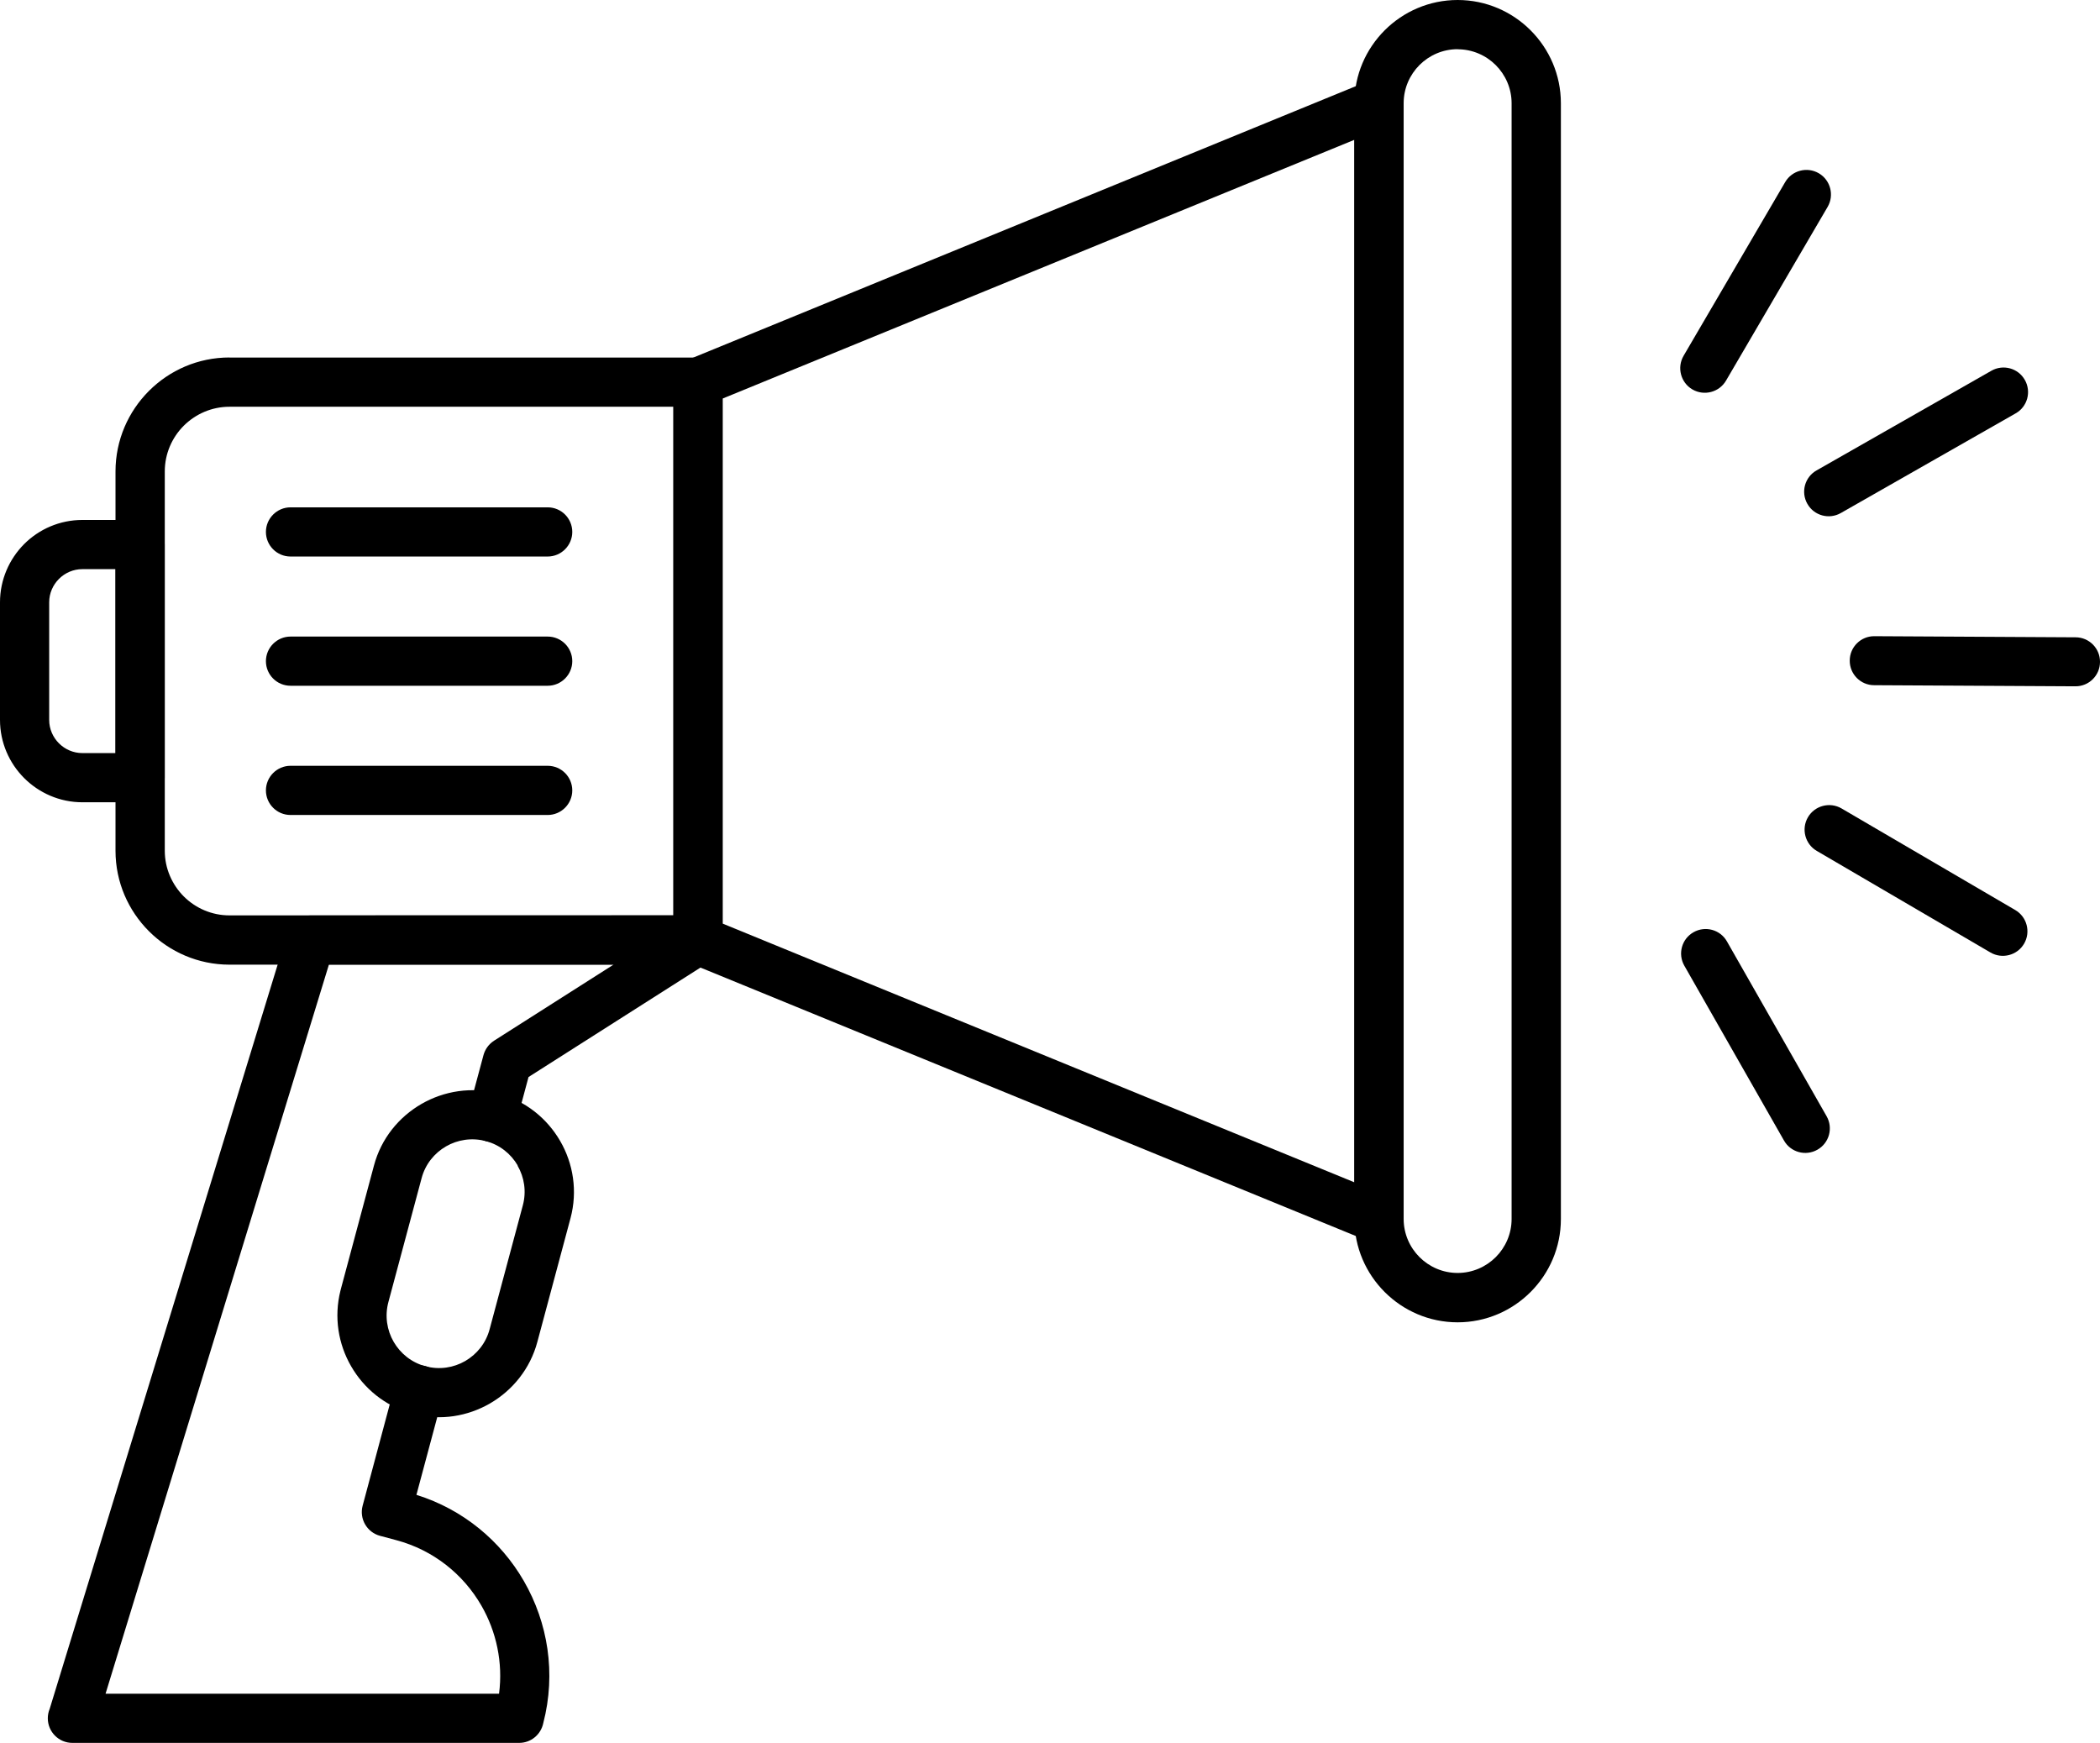
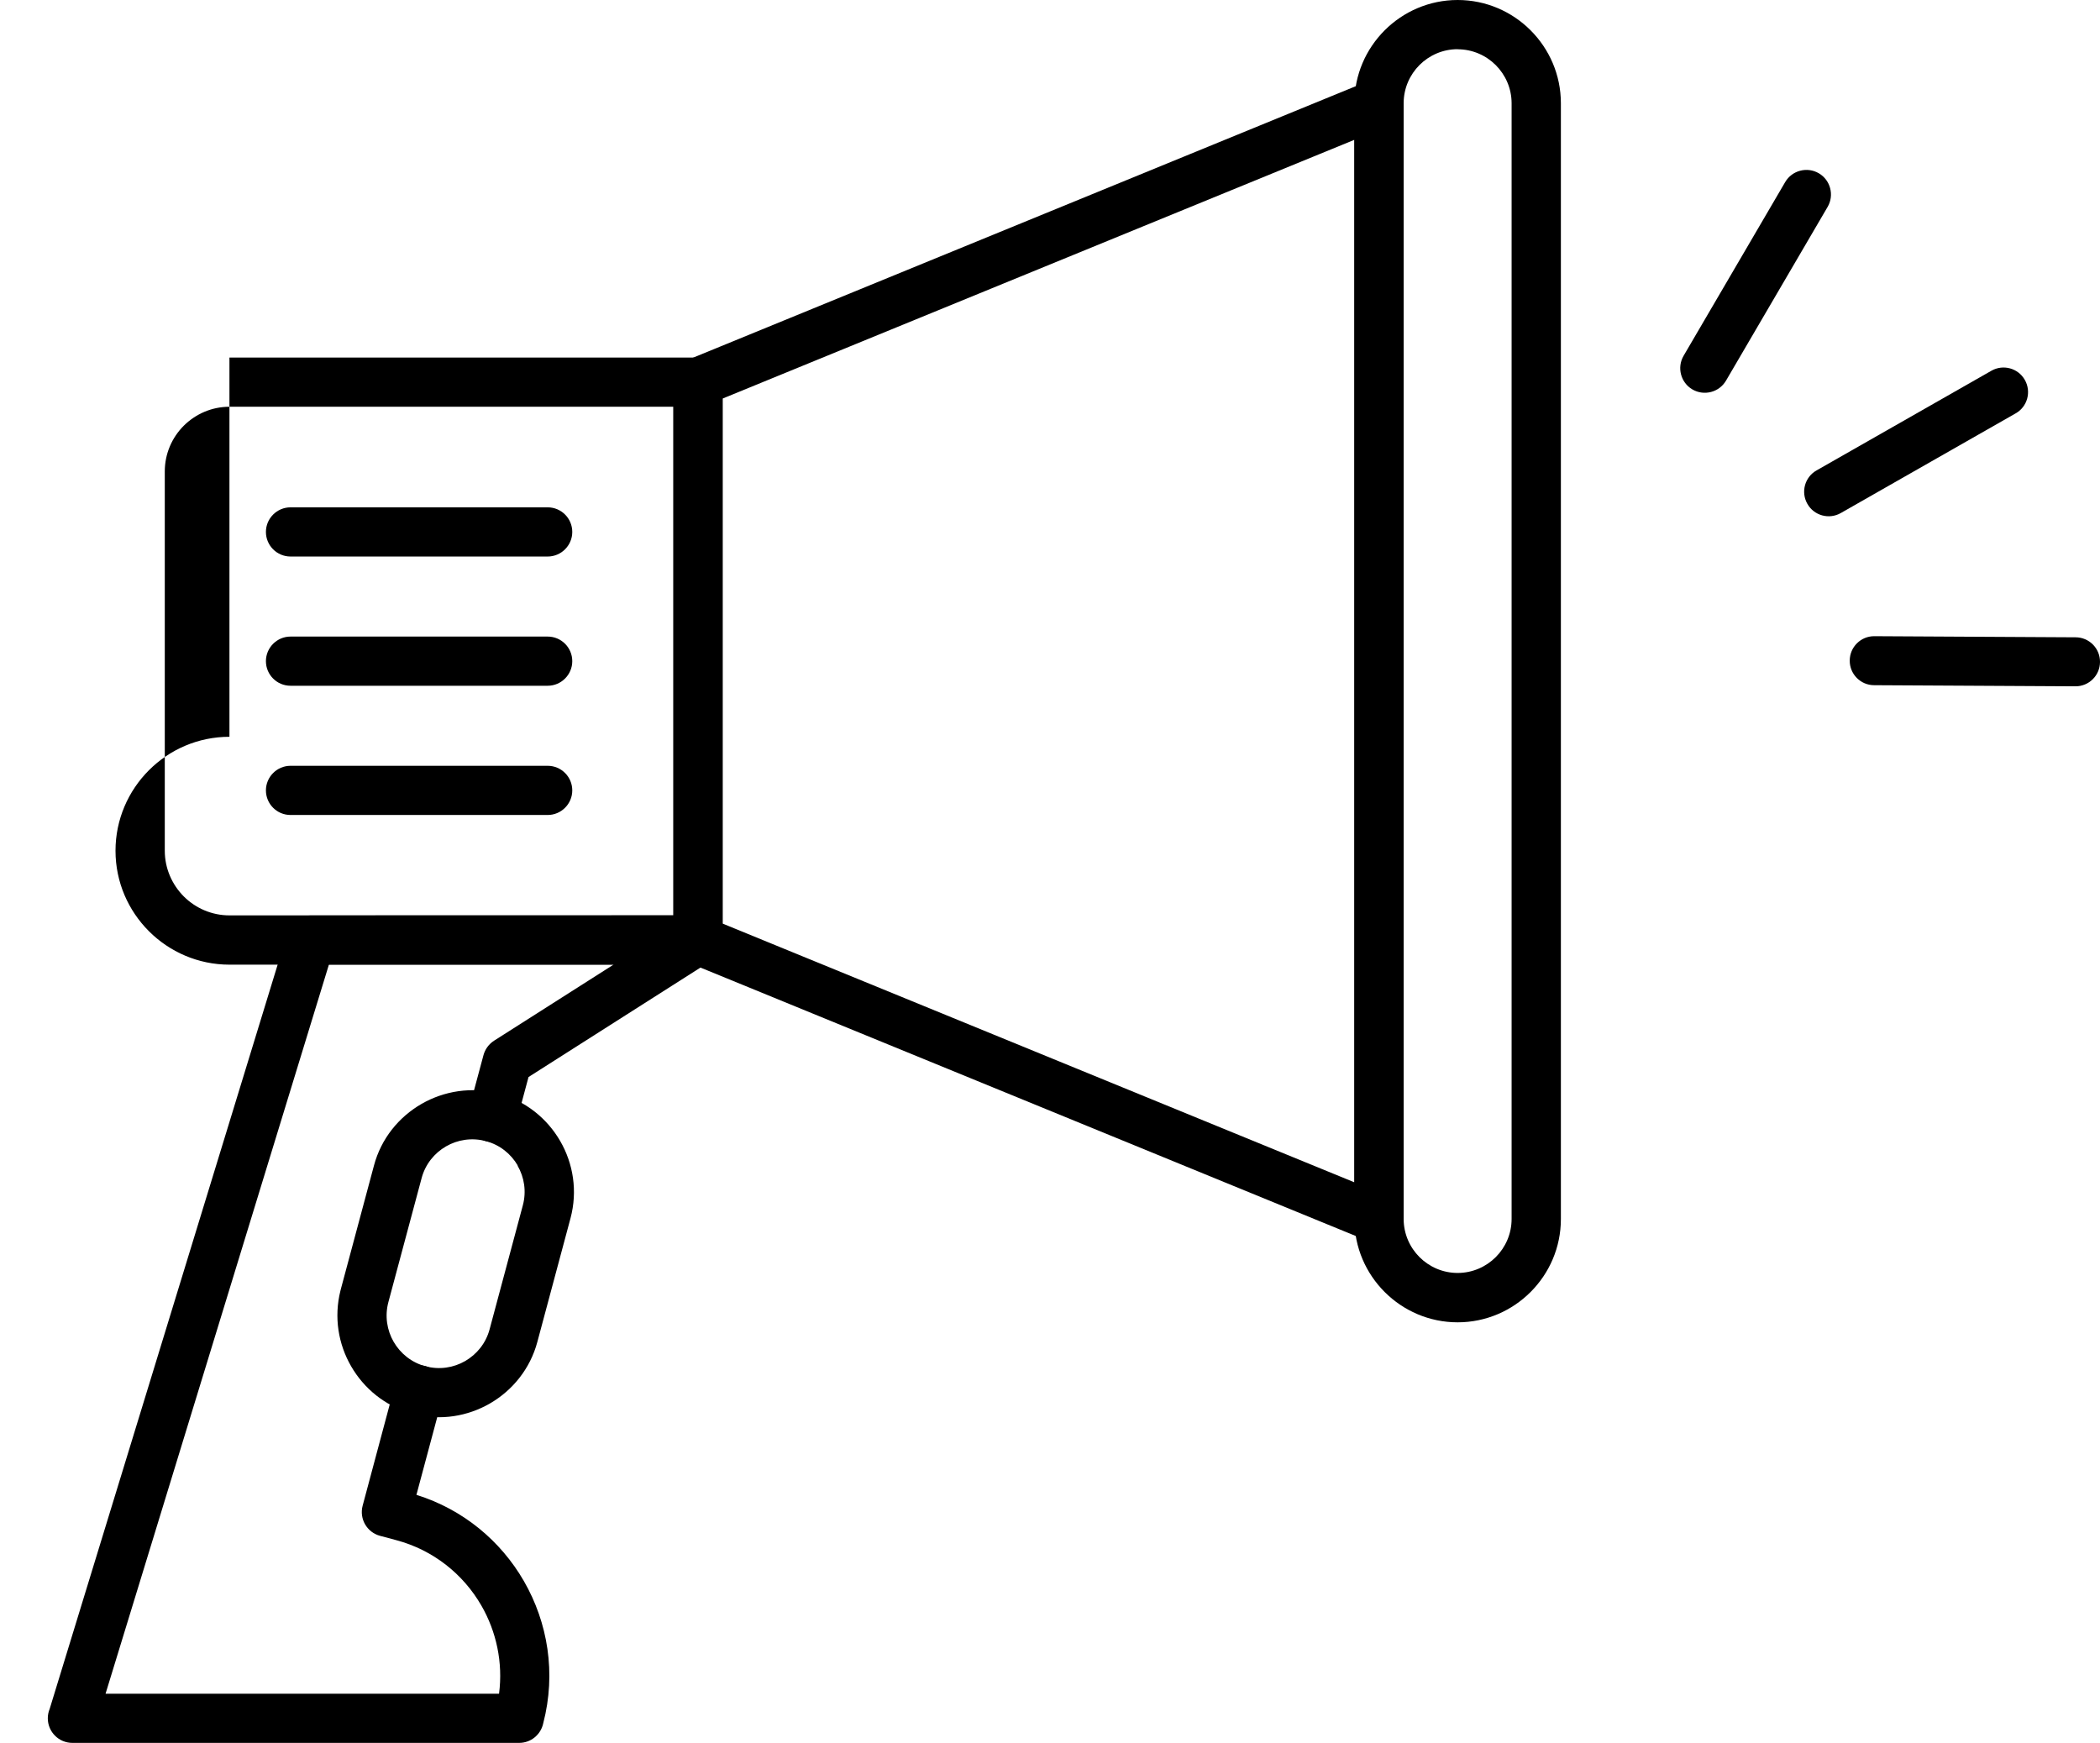
<svg xmlns="http://www.w3.org/2000/svg" data-id="Layer_1" data-name="Layer 1" viewBox="0 0 227.99 189.24">
-   <path d="M73.11,44.16H24.91c-1.93,0-3.68.79-4.96,2.06-1.27,1.27-2.06,3.03-2.06,4.96v41.18c0,1.93.79,3.68,2.06,4.96,1.27,1.27,3.03,2.06,4.96,2.06h48.2v-55.22h0ZM24.91,38.82h50.87c1.48,0,2.67,1.2,2.67,2.67v60.57c0,1.48-1.2,2.67-2.67,2.67H24.91c-3.4,0-6.5-1.39-8.74-3.63-2.24-2.24-3.63-5.33-3.63-8.74v-41.18c0-3.4,1.39-6.5,3.63-8.74,2.24-2.24,5.33-3.63,8.74-3.63h0Z" />
+   <path d="M73.11,44.16H24.91c-1.93,0-3.68.79-4.96,2.06-1.27,1.27-2.06,3.03-2.06,4.96v41.18c0,1.93.79,3.68,2.06,4.96,1.27,1.27,3.03,2.06,4.96,2.06h48.2v-55.22h0ZM24.91,38.82h50.87c1.48,0,2.67,1.2,2.67,2.67v60.57c0,1.48-1.2,2.67-2.67,2.67H24.91c-3.4,0-6.5-1.39-8.74-3.63-2.24-2.24-3.63-5.33-3.63-8.74c0-3.4,1.39-6.5,3.63-8.74,2.24-2.24,5.33-3.63,8.74-3.63h0Z" />
  <path d="M74.98,38.94l73.72-30.2c1.36-.56,2.92.09,3.48,1.45.14.33.2.67.2,1.01h0v121.14c0,1.48-1.2,2.67-2.67,2.67-.44,0-.85-.11-1.22-.29l-73.73-30.2c-1.03-.42-1.65-1.42-1.65-2.46h0v-60.57c0-1.2.79-2.21,1.87-2.55h0ZM147.04,15.18l-68.59,28.09v57l68.59,28.09V15.18h0ZM148.5,134.72c-.86-.44-1.46-1.34-1.46-2.38l1.46,2.38h0Z" />
  <path d="M158.25,0h0c3.09,0,5.89,1.26,7.92,3.29,2.03,2.03,3.29,4.83,3.29,7.92v121.14c0,3.09-1.26,5.89-3.29,7.92-2.03,2.03-4.83,3.29-7.92,3.29h0c-3.09,0-5.89-1.26-7.92-3.29-2.03-2.03-3.29-4.83-3.29-7.92V11.21c0-3.09,1.26-5.89,3.29-7.92C152.36,1.26,155.17,0,158.25,0h0ZM158.25,5.34h0c-1.61,0-3.08.66-4.14,1.72-1.06,1.06-1.72,2.53-1.72,4.14v121.14c0,1.61.66,3.08,1.72,4.14,1.06,1.06,2.53,1.72,4.14,1.72h0c1.61,0,3.08-.66,4.14-1.72,1.06-1.06,1.72-2.53,1.72-4.14V11.21c0-1.61-.66-3.08-1.72-4.14-1.06-1.06-2.53-1.72-4.14-1.72h0Z" />
  <path d="M77,104.44l-19.62,12.49-1.36,5.07c-.38,1.42-1.84,2.27-3.27,1.89s-2.27-1.84-1.89-3.27l1.63-6.07h0c.17-.62.56-1.18,1.14-1.56l12.99-8.27h-30.91l-24.25,79.16h42.72c.44-3.39-.29-6.74-1.92-9.57-1.95-3.38-5.19-6.02-9.24-7.1h0s-1.76-.47-1.76-.47c-1.42-.38-2.27-1.84-1.89-3.27l3.55-13.27c.38-1.42,1.84-2.27,3.27-1.89,1.42.38,2.27,1.84,1.89,3.27l-2.87,10.71c5.09,1.59,9.16,5.02,11.66,9.35,2.61,4.52,3.52,10.02,2.11,15.44-.25,1.22-1.32,2.14-2.62,2.14H7.86c-1.48,0-2.67-1.2-2.67-2.67,0-.36.07-.7.2-1.01l25.81-84.26c.35-1.15,1.4-1.89,2.55-1.89h0s42.03-.01,42.03-.01c1.48,0,2.67,1.2,2.67,2.67,0,1.04-.59,1.94-1.45,2.38h0Z" />
  <path d="M54.13,118.73c2.93.78,5.27,2.7,6.69,5.15h0c1.42,2.45,1.9,5.44,1.12,8.37l-3.6,13.43c-.78,2.93-2.7,5.27-5.15,6.69h0c-2.41,1.39-5.33,1.89-8.21,1.16-.12-.02-.23-.05-.34-.09-2.85-.81-5.13-2.7-6.52-5.11-1.39-2.4-1.88-5.32-1.16-8.2.02-.11.05-.21.08-.31l3.56-13.28c.78-2.93,2.7-5.27,5.16-6.69,2.45-1.41,5.43-1.9,8.36-1.12h0ZM56.21,126.54c-.73-1.26-1.94-2.25-3.46-2.65-1.52-.41-3.07-.16-4.33.57-1.26.73-2.25,1.94-2.65,3.46l-3.6,13.43h0c-.41,1.52-.16,3.07.57,4.33.73,1.26,1.94,2.25,3.45,2.65h0c1.52.41,3.06.16,4.32-.57h0s0,0,0,0c1.26-.73,2.25-1.94,2.65-3.46l3.6-13.43c.41-1.52.16-3.06-.57-4.32h0s0-.01,0-.01h0Z" />
  <path d="M193.81,19.77c.74-1.27,2.38-1.7,3.65-.96,1.27.74,1.7,2.38.96,3.65l-11.03,18.86c-.74,1.27-2.38,1.7-3.65.96-1.27-.74-1.7-2.38-.96-3.65l11.03-18.86h0Z" />
  <path d="M216.2,40.25c1.28-.73,2.91-.28,3.63,1,.73,1.28.28,2.91-1,3.63l-18.98,10.82c-1.28.73-2.91.28-3.63-1-.73-1.28-.28-2.91,1-3.63l18.98-10.82h0Z" />
  <path d="M225.34,69.19c1.47,0,2.66,1.2,2.65,2.67,0,1.47-1.2,2.66-2.67,2.65l-21.85-.12c-1.47,0-2.66-1.2-2.65-2.67,0-1.47,1.2-2.66,2.67-2.65l21.85.12h0Z" />
-   <path d="M218.79,98.8c1.27.74,1.7,2.38.96,3.65s-2.38,1.7-3.65.96l-18.86-11.03c-1.27-.74-1.7-2.38-.96-3.65s2.38-1.7,3.65-.96l18.86,11.03h0Z" />
-   <path d="M198.31,121.19c.73,1.28.28,2.91-1,3.63-1.28.73-2.91.28-3.63-1l-10.82-18.98c-.73-1.28-.28-2.91,1-3.63,1.28-.73,2.91-.28,3.63,1l10.82,18.98h0Z" />
-   <path d="M8.94,56.45h6.27c1.48,0,2.67,1.2,2.67,2.67v25.31c0,1.48-1.2,2.67-2.67,2.67h-6.27c-2.46,0-4.7-1.01-6.32-2.63C1.01,82.86,0,80.62,0,78.16v-12.77C0,62.93,1.01,60.69,2.62,59.07c1.62-1.62,3.86-2.62,6.32-2.62h0ZM12.54,61.79h-3.6c-.99,0-1.89.41-2.54,1.06-.65.65-1.06,1.55-1.06,2.54v12.77c0,.99.41,1.89,1.06,2.54.65.65,1.55,1.06,2.54,1.06h3.6v-19.97h0Z" />
  <path d="M31.54,60.42c-1.48,0-2.67-1.2-2.67-2.67s1.2-2.67,2.67-2.67h27.92c1.48,0,2.67,1.2,2.67,2.67s-1.2,2.67-2.67,2.67h-27.92Z" />
  <path d="M31.54,74.45c-1.48,0-2.67-1.2-2.67-2.67s1.2-2.67,2.67-2.67h27.92c1.48,0,2.67,1.2,2.67,2.67s-1.2,2.67-2.67,2.67h-27.92Z" />
  <path d="M31.54,88.48c-1.48,0-2.67-1.2-2.67-2.67s1.2-2.67,2.67-2.67h27.92c1.48,0,2.67,1.2,2.67,2.67s-1.2,2.67-2.67,2.67h-27.92Z" />
</svg>